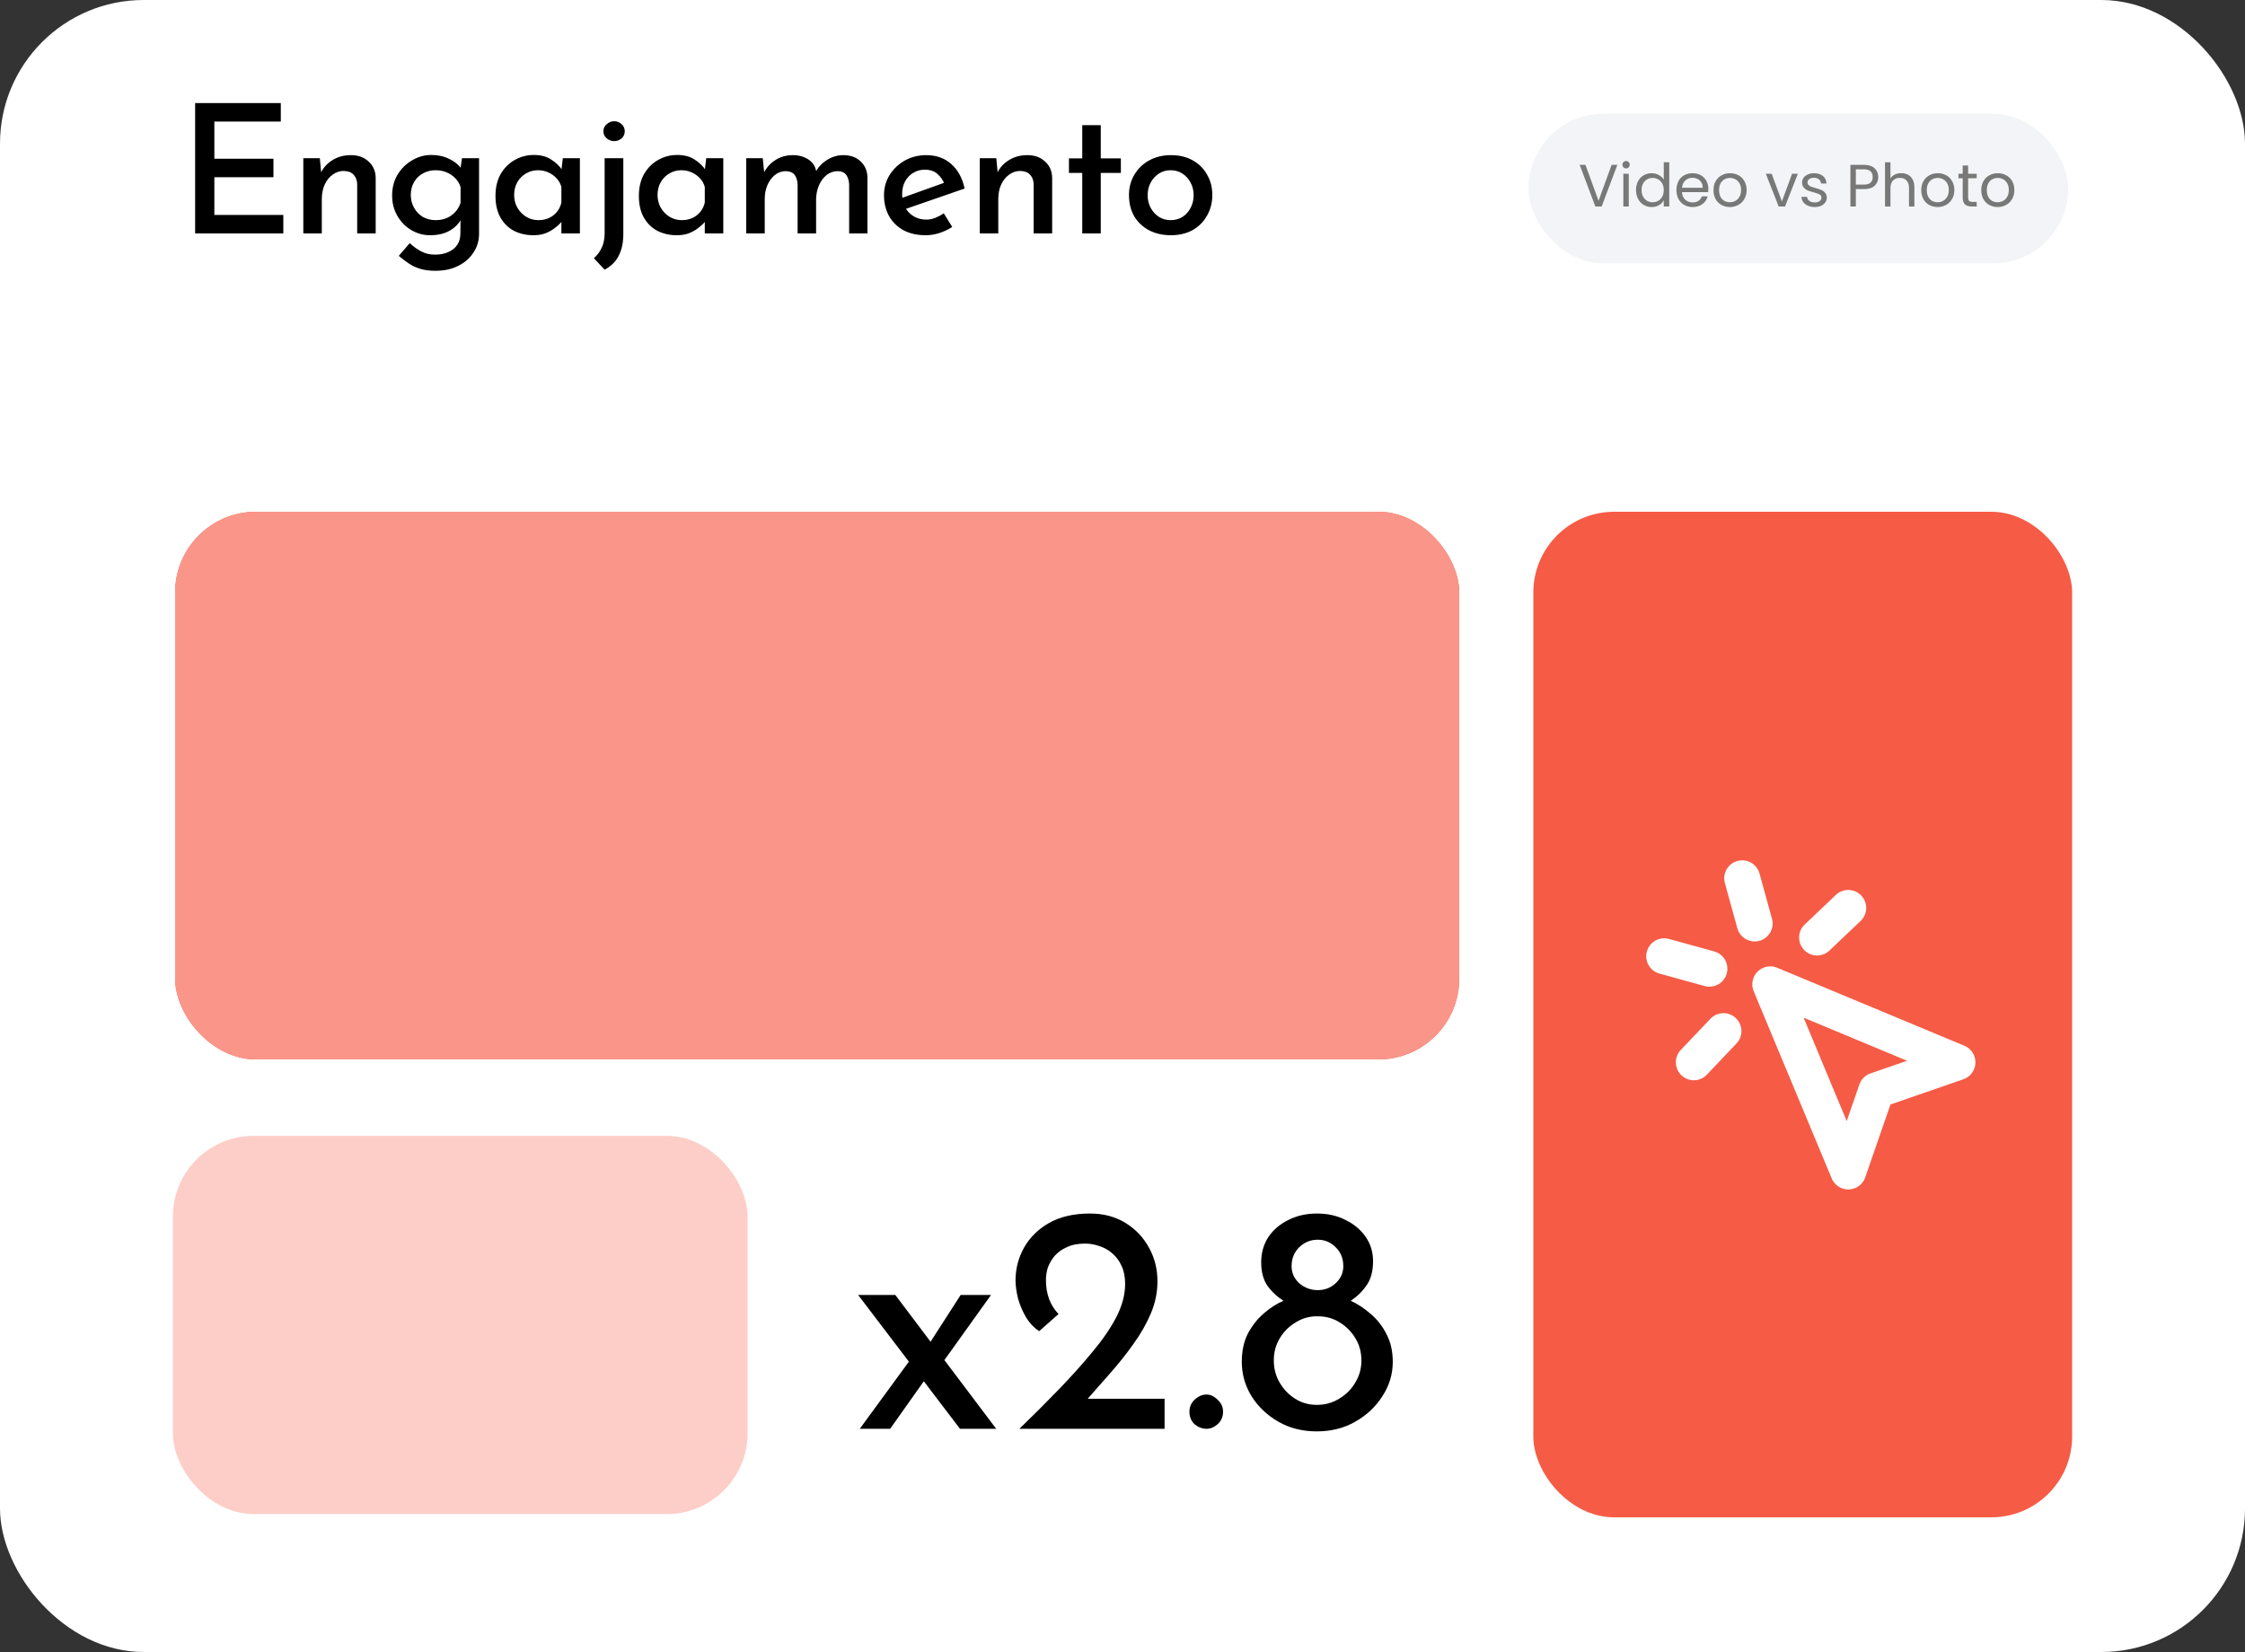
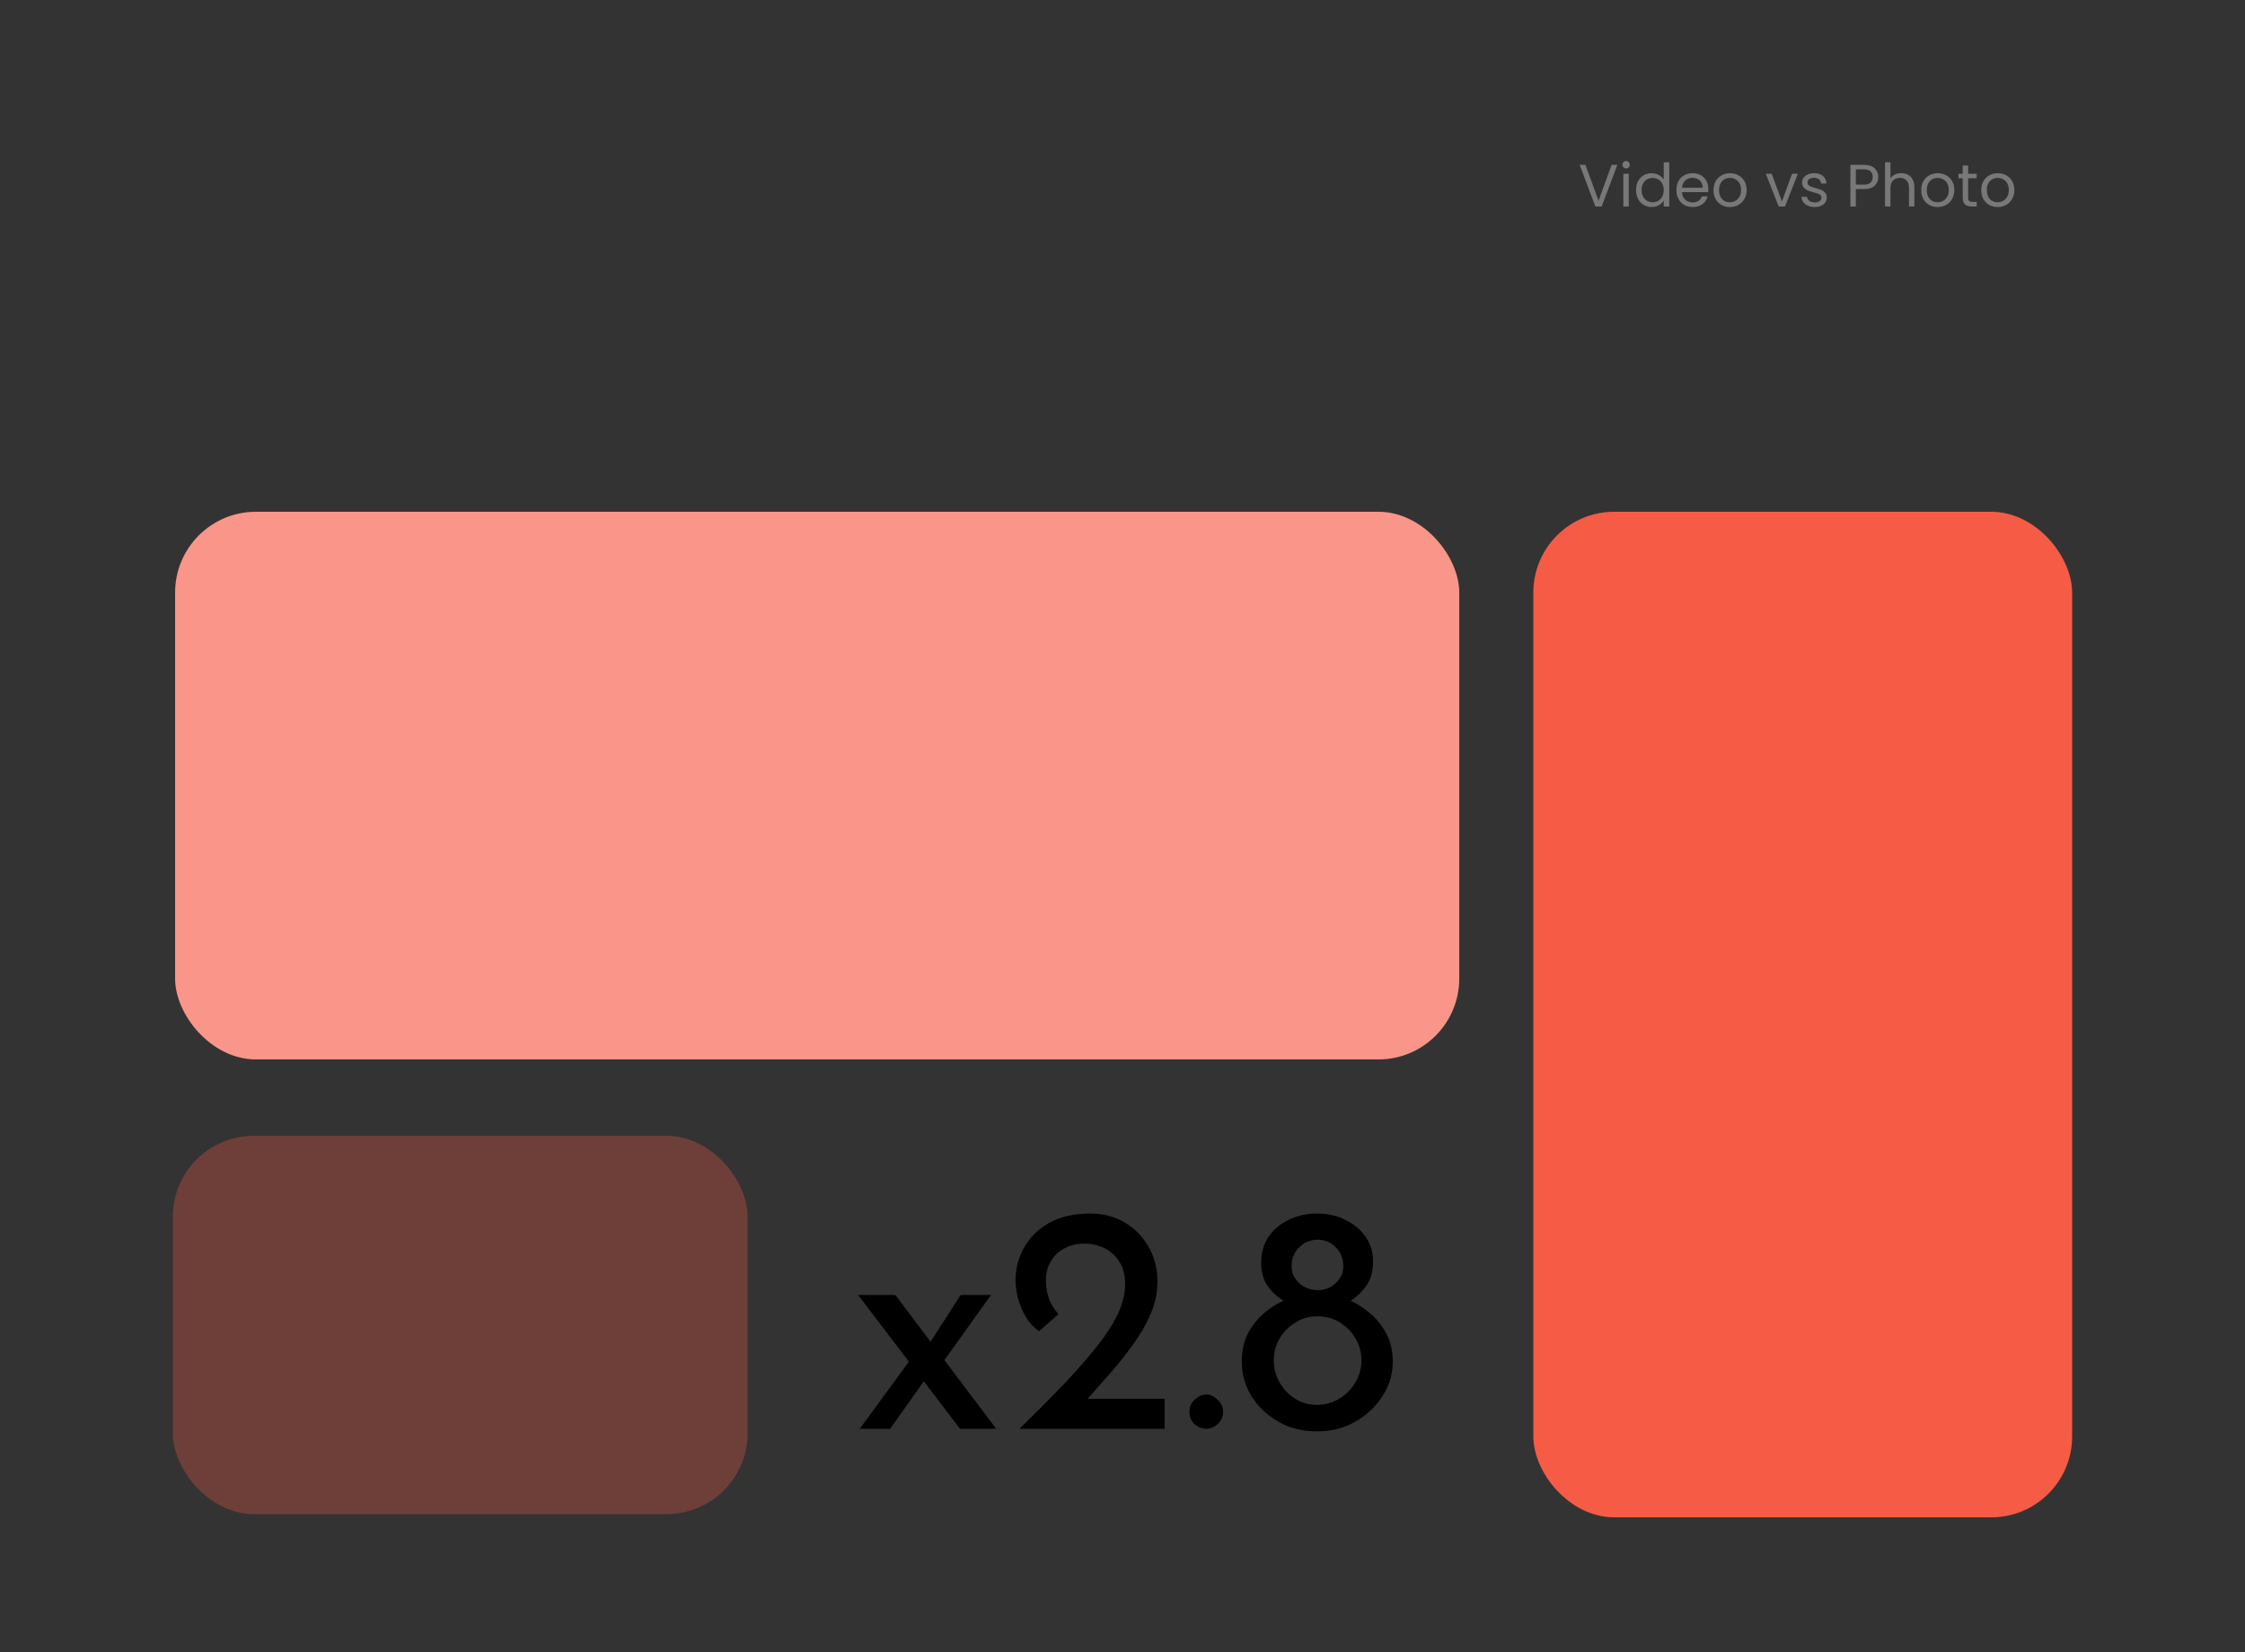
<svg xmlns="http://www.w3.org/2000/svg" width="250" height="184" viewBox="0 0 250 184" fill="none">
  <rect x="0" y="0" width="250" height="184" fill="#333333" stroke="none" />
-   <rect width="250" height="184" rx="16" fill="white" />
-   <path d="M21.73 11.48H31.27V13.54H23.87V17.68H30.45V19.74H23.87V23.94H31.55V26H21.73V11.48ZM35.616 17.62L35.796 19.54L35.716 19.28C35.996 18.68 36.429 18.2 37.016 17.84C37.603 17.467 38.296 17.28 39.096 17.28C39.883 17.28 40.529 17.513 41.036 17.98C41.556 18.447 41.823 19.053 41.836 19.8V26H39.776V20.52C39.763 20.093 39.636 19.747 39.396 19.48C39.156 19.2 38.783 19.053 38.276 19.04C37.823 19.04 37.409 19.18 37.036 19.46C36.663 19.727 36.369 20.093 36.156 20.56C35.943 21.027 35.836 21.567 35.836 22.18V26H33.776V17.62H35.616ZM48.487 30.16C47.834 30.16 47.267 30.087 46.787 29.94C46.307 29.793 45.873 29.587 45.487 29.32C45.114 29.067 44.754 28.793 44.407 28.5L45.627 27.08C46.04 27.467 46.467 27.773 46.907 28C47.347 28.24 47.86 28.36 48.447 28.36C49.033 28.36 49.533 28.26 49.947 28.06C50.373 27.873 50.7 27.607 50.927 27.26C51.154 26.913 51.267 26.5 51.267 26.02L51.287 23.84L51.427 24.24C51.2 24.787 50.78 25.253 50.167 25.64C49.553 26.013 48.8 26.2 47.907 26.2C47.147 26.2 46.44 26.007 45.787 25.62C45.147 25.233 44.633 24.707 44.247 24.04C43.86 23.373 43.667 22.62 43.667 21.78C43.667 20.9 43.867 20.127 44.267 19.46C44.68 18.78 45.22 18.247 45.887 17.86C46.553 17.46 47.267 17.26 48.027 17.26C48.773 17.26 49.44 17.407 50.027 17.7C50.614 17.98 51.053 18.333 51.347 18.76L51.227 19.1L51.447 17.62H53.347V26.04C53.347 26.813 53.14 27.507 52.727 28.12C52.327 28.747 51.767 29.24 51.047 29.6C50.327 29.973 49.474 30.16 48.487 30.16ZM45.747 21.72C45.747 22.24 45.867 22.713 46.107 23.14C46.347 23.567 46.673 23.907 47.087 24.16C47.514 24.4 47.987 24.52 48.507 24.52C48.974 24.52 49.394 24.44 49.767 24.28C50.14 24.107 50.453 23.88 50.707 23.6C50.974 23.307 51.167 22.967 51.287 22.58V20.84C51.167 20.453 50.974 20.127 50.707 19.86C50.44 19.58 50.12 19.36 49.747 19.2C49.373 19.04 48.96 18.96 48.507 18.96C47.987 18.96 47.514 19.08 47.087 19.32C46.673 19.547 46.347 19.867 46.107 20.28C45.867 20.693 45.747 21.173 45.747 21.72ZM59.396 26.2C58.609 26.2 57.896 26.04 57.256 25.72C56.616 25.387 56.109 24.893 55.736 24.24C55.363 23.587 55.176 22.78 55.176 21.82C55.176 20.873 55.37 20.06 55.756 19.38C56.156 18.7 56.676 18.18 57.316 17.82C57.969 17.447 58.676 17.26 59.436 17.26C60.236 17.26 60.889 17.433 61.396 17.78C61.916 18.113 62.323 18.507 62.616 18.96L62.476 19.28L62.676 17.62H64.576V26H62.516V23.9L62.736 24.4C62.683 24.507 62.569 24.66 62.396 24.86C62.223 25.047 61.989 25.247 61.696 25.46C61.416 25.673 61.083 25.853 60.696 26C60.323 26.133 59.889 26.2 59.396 26.2ZM59.956 24.52C60.396 24.52 60.789 24.44 61.136 24.28C61.483 24.12 61.776 23.893 62.016 23.6C62.256 23.307 62.423 22.96 62.516 22.56V20.82C62.41 20.447 62.23 20.127 61.976 19.86C61.723 19.58 61.416 19.36 61.056 19.2C60.709 19.04 60.323 18.96 59.896 18.96C59.416 18.96 58.976 19.08 58.576 19.32C58.176 19.547 57.856 19.867 57.616 20.28C57.376 20.693 57.256 21.173 57.256 21.72C57.256 22.24 57.376 22.713 57.616 23.14C57.87 23.567 58.203 23.907 58.616 24.16C59.029 24.4 59.476 24.52 59.956 24.52ZM67.332 30.04L66.132 28.76C66.505 28.44 66.799 28.047 67.012 27.58C67.225 27.127 67.332 26.587 67.332 25.96V17.62H69.412V26.04C69.412 27 69.246 27.807 68.912 28.46C68.592 29.113 68.066 29.64 67.332 30.04ZM67.192 14.62C67.192 14.3 67.319 14.033 67.572 13.82C67.826 13.607 68.099 13.5 68.392 13.5C68.699 13.5 68.972 13.607 69.212 13.82C69.452 14.033 69.572 14.3 69.572 14.62C69.572 14.94 69.452 15.207 69.212 15.42C68.972 15.62 68.699 15.72 68.392 15.72C68.099 15.72 67.826 15.62 67.572 15.42C67.319 15.207 67.192 14.94 67.192 14.62ZM75.364 26.2C74.578 26.2 73.864 26.04 73.224 25.72C72.584 25.387 72.078 24.893 71.704 24.24C71.331 23.587 71.144 22.78 71.144 21.82C71.144 20.873 71.338 20.06 71.724 19.38C72.124 18.7 72.644 18.18 73.284 17.82C73.938 17.447 74.644 17.26 75.404 17.26C76.204 17.26 76.858 17.433 77.364 17.78C77.884 18.113 78.291 18.507 78.584 18.96L78.444 19.28L78.644 17.62H80.544V26H78.484V23.9L78.704 24.4C78.651 24.507 78.537 24.66 78.364 24.86C78.191 25.047 77.957 25.247 77.664 25.46C77.384 25.673 77.051 25.853 76.664 26C76.291 26.133 75.858 26.2 75.364 26.2ZM75.924 24.52C76.364 24.52 76.757 24.44 77.104 24.28C77.451 24.12 77.744 23.893 77.984 23.6C78.224 23.307 78.391 22.96 78.484 22.56V20.82C78.377 20.447 78.198 20.127 77.944 19.86C77.691 19.58 77.384 19.36 77.024 19.2C76.677 19.04 76.291 18.96 75.864 18.96C75.384 18.96 74.944 19.08 74.544 19.32C74.144 19.547 73.824 19.867 73.584 20.28C73.344 20.693 73.224 21.173 73.224 21.72C73.224 22.24 73.344 22.713 73.584 23.14C73.838 23.567 74.171 23.907 74.584 24.16C74.998 24.4 75.444 24.52 75.924 24.52ZM84.94 17.62L85.12 19.42L85.04 19.28C85.36 18.653 85.8 18.167 86.36 17.82C86.92 17.46 87.567 17.28 88.3 17.28C88.754 17.28 89.16 17.353 89.52 17.5C89.894 17.647 90.2 17.853 90.44 18.12C90.68 18.387 90.834 18.72 90.9 19.12L90.8 19.18C91.133 18.593 91.573 18.133 92.12 17.8C92.68 17.453 93.273 17.28 93.9 17.28C94.713 17.28 95.36 17.513 95.84 17.98C96.334 18.447 96.587 19.047 96.6 19.78V26H94.56V20.56C94.547 20.147 94.447 19.8 94.26 19.52C94.087 19.24 93.773 19.087 93.32 19.06C92.84 19.06 92.413 19.207 92.04 19.5C91.68 19.793 91.4 20.173 91.2 20.64C91 21.107 90.894 21.607 90.88 22.14V26H88.82V20.56C88.807 20.147 88.707 19.8 88.52 19.52C88.334 19.24 88.007 19.087 87.54 19.06C87.06 19.06 86.64 19.207 86.28 19.5C85.92 19.793 85.64 20.18 85.44 20.66C85.254 21.127 85.16 21.62 85.16 22.14V26H83.1V17.62H84.94ZM103.1 26.2C102.127 26.2 101.294 26.013 100.6 25.64C99.907 25.253 99.374 24.727 99 24.06C98.627 23.38 98.44 22.607 98.44 21.74C98.44 20.913 98.647 20.167 99.06 19.5C99.487 18.82 100.054 18.28 100.76 17.88C101.48 17.48 102.274 17.28 103.14 17.28C104.26 17.28 105.187 17.607 105.92 18.26C106.667 18.913 107.167 19.827 107.42 21L100.6 23.36L100.12 22.16L105.58 20.2L105.16 20.46C105 20.047 104.747 19.687 104.4 19.38C104.054 19.06 103.58 18.9 102.98 18.9C102.5 18.9 102.067 19.02 101.68 19.26C101.307 19.487 101.007 19.807 100.78 20.22C100.567 20.62 100.46 21.093 100.46 21.64C100.46 22.2 100.574 22.693 100.8 23.12C101.04 23.533 101.36 23.86 101.76 24.1C102.174 24.34 102.634 24.46 103.14 24.46C103.5 24.46 103.84 24.393 104.16 24.26C104.494 24.127 104.807 23.96 105.1 23.76L106.04 25.28C105.6 25.56 105.12 25.787 104.6 25.96C104.094 26.12 103.594 26.2 103.1 26.2ZM110.947 17.62L111.127 19.54L111.047 19.28C111.327 18.68 111.76 18.2 112.347 17.84C112.934 17.467 113.627 17.28 114.427 17.28C115.214 17.28 115.86 17.513 116.367 17.98C116.887 18.447 117.154 19.053 117.167 19.8V26H115.107V20.52C115.094 20.093 114.967 19.747 114.727 19.48C114.487 19.2 114.114 19.053 113.607 19.04C113.154 19.04 112.74 19.18 112.367 19.46C111.994 19.727 111.7 20.093 111.487 20.56C111.274 21.027 111.167 21.567 111.167 22.18V26H109.107V17.62H110.947ZM120.518 13.94H122.578V17.64H124.818V19.26H122.578V26H120.518V19.26H119.038V17.64H120.518V13.94ZM125.722 21.72C125.722 20.88 125.922 20.127 126.322 19.46C126.722 18.78 127.276 18.247 127.982 17.86C128.689 17.473 129.496 17.28 130.402 17.28C131.322 17.28 132.129 17.473 132.822 17.86C133.516 18.247 134.049 18.78 134.422 19.46C134.809 20.127 135.002 20.88 135.002 21.72C135.002 22.56 134.809 23.32 134.422 24C134.049 24.68 133.516 25.22 132.822 25.62C132.129 26.007 131.316 26.2 130.382 26.2C129.489 26.2 128.689 26.02 127.982 25.66C127.289 25.3 126.736 24.787 126.322 24.12C125.922 23.44 125.722 22.64 125.722 21.72ZM127.802 21.74C127.802 22.26 127.916 22.733 128.142 23.16C128.369 23.573 128.676 23.907 129.062 24.16C129.449 24.4 129.882 24.52 130.362 24.52C130.856 24.52 131.296 24.4 131.682 24.16C132.069 23.907 132.369 23.573 132.582 23.16C132.809 22.733 132.922 22.26 132.922 21.74C132.922 21.22 132.809 20.753 132.582 20.34C132.369 19.927 132.069 19.593 131.682 19.34C131.296 19.087 130.856 18.96 130.362 18.96C129.869 18.96 129.429 19.087 129.042 19.34C128.656 19.593 128.349 19.933 128.122 20.36C127.909 20.773 127.802 21.233 127.802 21.74Z" fill="black" />
-   <rect x="170.213" y="12.671" width="60.096" height="16.658" rx="8.329" fill="#F3F4F7" />
  <path d="M180.108 18.36L178.357 23H177.658L175.907 18.36H176.553L178.011 22.361L179.469 18.36H180.108ZM181.086 18.759C180.97 18.759 180.872 18.719 180.793 18.639C180.713 18.559 180.673 18.462 180.673 18.346C180.673 18.231 180.713 18.133 180.793 18.053C180.872 17.973 180.97 17.933 181.086 17.933C181.196 17.933 181.29 17.973 181.365 18.053C181.445 18.133 181.485 18.231 181.485 18.346C181.485 18.462 181.445 18.559 181.365 18.639C181.29 18.719 181.196 18.759 181.086 18.759ZM181.378 19.352V23H180.773V19.352H181.378ZM182.185 21.162C182.185 20.79 182.26 20.463 182.411 20.184C182.562 19.9 182.768 19.68 183.03 19.525C183.297 19.369 183.594 19.292 183.922 19.292C184.206 19.292 184.471 19.358 184.715 19.491C184.959 19.62 185.145 19.791 185.274 20.004V18.073H185.886V23H185.274V22.314C185.154 22.532 184.977 22.712 184.741 22.854C184.506 22.991 184.231 23.06 183.916 23.06C183.592 23.06 183.297 22.98 183.03 22.82C182.768 22.66 182.562 22.436 182.411 22.148C182.26 21.859 182.185 21.531 182.185 21.162ZM185.274 21.169C185.274 20.894 185.218 20.654 185.107 20.45C184.996 20.246 184.846 20.09 184.655 19.984C184.468 19.873 184.262 19.818 184.036 19.818C183.809 19.818 183.603 19.871 183.416 19.977C183.23 20.084 183.081 20.239 182.97 20.443C182.859 20.648 182.804 20.887 182.804 21.162C182.804 21.442 182.859 21.686 182.97 21.895C183.081 22.099 183.23 22.256 183.416 22.367C183.603 22.474 183.809 22.527 184.036 22.527C184.262 22.527 184.468 22.474 184.655 22.367C184.846 22.256 184.996 22.099 185.107 21.895C185.218 21.686 185.274 21.444 185.274 21.169ZM190.239 21.036C190.239 21.151 190.233 21.273 190.219 21.402H187.303C187.325 21.762 187.447 22.044 187.669 22.248C187.896 22.447 188.169 22.547 188.488 22.547C188.75 22.547 188.968 22.487 189.141 22.367C189.318 22.243 189.442 22.079 189.513 21.875H190.166C190.068 22.226 189.873 22.512 189.58 22.734C189.287 22.951 188.923 23.06 188.488 23.06C188.142 23.06 187.831 22.982 187.556 22.827C187.285 22.672 187.072 22.452 186.917 22.168C186.762 21.879 186.684 21.546 186.684 21.169C186.684 20.792 186.759 20.461 186.91 20.177C187.061 19.893 187.272 19.675 187.543 19.525C187.818 19.369 188.133 19.292 188.488 19.292C188.834 19.292 189.141 19.367 189.407 19.518C189.673 19.669 189.877 19.878 190.019 20.144C190.166 20.406 190.239 20.703 190.239 21.036ZM189.613 20.91C189.613 20.679 189.562 20.481 189.46 20.317C189.358 20.148 189.218 20.022 189.041 19.937C188.868 19.849 188.675 19.804 188.462 19.804C188.155 19.804 187.893 19.902 187.676 20.097C187.463 20.293 187.341 20.563 187.31 20.91H189.613ZM192.63 23.06C192.288 23.06 191.978 22.982 191.698 22.827C191.423 22.672 191.205 22.452 191.046 22.168C190.89 21.879 190.813 21.546 190.813 21.169C190.813 20.796 190.892 20.468 191.052 20.184C191.216 19.895 191.438 19.675 191.718 19.525C191.998 19.369 192.311 19.292 192.657 19.292C193.003 19.292 193.316 19.369 193.595 19.525C193.875 19.675 194.095 19.893 194.255 20.177C194.419 20.461 194.501 20.792 194.501 21.169C194.501 21.546 194.417 21.879 194.248 22.168C194.084 22.452 193.86 22.672 193.575 22.827C193.291 22.982 192.976 23.06 192.63 23.06ZM192.63 22.527C192.848 22.527 193.052 22.476 193.243 22.374C193.433 22.272 193.587 22.119 193.702 21.915C193.822 21.711 193.882 21.462 193.882 21.169C193.882 20.876 193.824 20.628 193.709 20.423C193.593 20.219 193.442 20.068 193.256 19.971C193.07 19.869 192.868 19.818 192.65 19.818C192.428 19.818 192.224 19.869 192.038 19.971C191.856 20.068 191.709 20.219 191.598 20.423C191.487 20.628 191.432 20.876 191.432 21.169C191.432 21.466 191.485 21.717 191.591 21.921C191.702 22.126 191.849 22.279 192.031 22.381C192.213 22.479 192.413 22.527 192.63 22.527ZM198.431 22.441L199.563 19.352H200.208L198.777 23H198.071L196.64 19.352H197.292L198.431 22.441ZM202.096 23.06C201.816 23.06 201.566 23.013 201.344 22.92C201.122 22.823 200.947 22.689 200.818 22.521C200.689 22.348 200.618 22.15 200.605 21.928H201.231C201.248 22.11 201.333 22.259 201.484 22.374C201.639 22.49 201.841 22.547 202.089 22.547C202.32 22.547 202.502 22.496 202.635 22.394C202.769 22.292 202.835 22.163 202.835 22.008C202.835 21.848 202.764 21.731 202.622 21.655C202.48 21.575 202.26 21.498 201.963 21.422C201.692 21.351 201.47 21.28 201.297 21.209C201.129 21.134 200.982 21.025 200.858 20.883C200.738 20.736 200.678 20.546 200.678 20.31C200.678 20.124 200.733 19.953 200.844 19.798C200.955 19.642 201.113 19.52 201.317 19.431C201.521 19.338 201.754 19.292 202.016 19.292C202.42 19.292 202.746 19.394 202.995 19.598C203.243 19.802 203.377 20.082 203.394 20.437H202.789C202.775 20.246 202.698 20.093 202.556 19.977C202.418 19.862 202.231 19.804 201.996 19.804C201.779 19.804 201.606 19.851 201.477 19.944C201.348 20.037 201.284 20.159 201.284 20.31C201.284 20.43 201.322 20.53 201.397 20.61C201.477 20.685 201.575 20.747 201.69 20.796C201.81 20.841 201.974 20.892 202.183 20.949C202.445 21.02 202.658 21.091 202.822 21.162C202.986 21.229 203.126 21.331 203.241 21.469C203.361 21.606 203.423 21.786 203.428 22.008C203.428 22.208 203.372 22.387 203.261 22.547C203.15 22.707 202.993 22.834 202.789 22.927C202.589 23.015 202.358 23.06 202.096 23.06ZM209.16 19.718C209.16 20.104 209.027 20.426 208.761 20.683C208.499 20.936 208.097 21.063 207.556 21.063H206.664V23H206.058V18.36H207.556C208.08 18.36 208.477 18.486 208.748 18.739C209.023 18.992 209.16 19.318 209.16 19.718ZM207.556 20.563C207.893 20.563 208.142 20.49 208.302 20.343C208.461 20.197 208.541 19.988 208.541 19.718C208.541 19.145 208.213 18.859 207.556 18.859H206.664V20.563H207.556ZM211.724 19.285C212 19.285 212.248 19.345 212.47 19.465C212.692 19.58 212.865 19.755 212.989 19.991C213.118 20.226 213.182 20.512 213.182 20.849V23H212.583V20.936C212.583 20.572 212.492 20.295 212.31 20.104C212.128 19.909 211.88 19.811 211.565 19.811C211.245 19.811 210.99 19.911 210.799 20.11C210.613 20.31 210.519 20.601 210.519 20.983V23H209.913V18.073H210.519V19.871C210.639 19.684 210.803 19.54 211.012 19.438C211.225 19.336 211.463 19.285 211.724 19.285ZM215.763 23.06C215.422 23.06 215.111 22.982 214.831 22.827C214.556 22.672 214.339 22.452 214.179 22.168C214.023 21.879 213.946 21.546 213.946 21.169C213.946 20.796 214.026 20.468 214.185 20.184C214.35 19.895 214.572 19.675 214.851 19.525C215.131 19.369 215.444 19.292 215.79 19.292C216.136 19.292 216.449 19.369 216.729 19.525C217.008 19.675 217.228 19.893 217.388 20.177C217.552 20.461 217.634 20.792 217.634 21.169C217.634 21.546 217.55 21.879 217.381 22.168C217.217 22.452 216.993 22.672 216.709 22.827C216.425 22.982 216.11 23.06 215.763 23.06ZM215.763 22.527C215.981 22.527 216.185 22.476 216.376 22.374C216.567 22.272 216.72 22.119 216.835 21.915C216.955 21.711 217.015 21.462 217.015 21.169C217.015 20.876 216.957 20.628 216.842 20.423C216.726 20.219 216.576 20.068 216.389 19.971C216.203 19.869 216.001 19.818 215.783 19.818C215.561 19.818 215.357 19.869 215.171 19.971C214.989 20.068 214.842 20.219 214.731 20.423C214.62 20.628 214.565 20.876 214.565 21.169C214.565 21.466 214.618 21.717 214.725 21.921C214.836 22.126 214.982 22.279 215.164 22.381C215.346 22.479 215.546 22.527 215.763 22.527ZM219.17 19.851V22.001C219.17 22.179 219.208 22.305 219.283 22.381C219.358 22.452 219.489 22.487 219.676 22.487H220.122V23H219.576C219.239 23 218.986 22.922 218.817 22.767C218.648 22.612 218.564 22.356 218.564 22.001V19.851H218.091V19.352H218.564V18.433H219.17V19.352H220.122V19.851H219.17ZM222.447 23.06C222.105 23.06 221.795 22.982 221.515 22.827C221.24 22.672 221.022 22.452 220.863 22.168C220.707 21.879 220.63 21.546 220.63 21.169C220.63 20.796 220.709 20.468 220.869 20.184C221.033 19.895 221.255 19.675 221.535 19.525C221.815 19.369 222.128 19.292 222.474 19.292C222.82 19.292 223.133 19.369 223.413 19.525C223.692 19.675 223.912 19.893 224.072 20.177C224.236 20.461 224.318 20.792 224.318 21.169C224.318 21.546 224.234 21.879 224.065 22.168C223.901 22.452 223.677 22.672 223.393 22.827C223.108 22.982 222.793 23.06 222.447 23.06ZM222.447 22.527C222.665 22.527 222.869 22.476 223.06 22.374C223.251 22.272 223.404 22.119 223.519 21.915C223.639 21.711 223.699 21.462 223.699 21.169C223.699 20.876 223.641 20.628 223.526 20.423C223.41 20.219 223.259 20.068 223.073 19.971C222.887 19.869 222.685 19.818 222.467 19.818C222.245 19.818 222.041 19.869 221.855 19.971C221.673 20.068 221.526 20.219 221.415 20.423C221.304 20.628 221.249 20.876 221.249 21.169C221.249 21.466 221.302 21.717 221.409 21.921C221.519 22.126 221.666 22.279 221.848 22.381C222.03 22.479 222.23 22.527 222.447 22.527Z" fill="#787878" />
  <rect x="170.75" y="57" width="60" height="112" rx="9" fill="#F65B46" />
  <rect opacity="0.3" x="19.25" y="126.51" width="64" height="42.127" rx="9" fill="#F65B46" />
-   <rect x="19.5" y="57" width="143" height="61" rx="9" fill="#F65B46" />
  <rect x="19.5" y="57" width="143" height="61" rx="9" fill="#F99689" />
-   <path d="M194.007 97.822L195.397 102.859M190.359 107.897L185.321 106.507M205.82 101.123L202.346 104.423M191.923 114.846L188.622 118.32M197.134 109.634L205.82 130.48L208.947 121.447L217.98 118.32L197.134 109.634Z" stroke="white" stroke-width="4" stroke-linecap="round" stroke-linejoin="round" />
  <path d="M103.411 149.779L106.975 144.235H110.359L104.635 152.227L103.411 149.779ZM110.935 159.139H106.903L95.563 144.235H99.703L110.935 159.139ZM103.051 153.595L99.127 159.139H95.743L101.431 151.363L103.051 153.595ZM113.521 159.139C115.057 157.651 116.521 156.187 117.913 154.747C119.305 153.307 120.553 151.915 121.657 150.571C122.785 149.227 123.673 147.931 124.321 146.683C124.969 145.411 125.293 144.187 125.293 143.011C125.293 142.219 125.161 141.547 124.897 140.995C124.633 140.419 124.285 139.951 123.853 139.591C123.445 139.231 122.977 138.967 122.449 138.799C121.921 138.607 121.381 138.511 120.829 138.511C120.037 138.511 119.365 138.643 118.813 138.907C118.261 139.147 117.805 139.471 117.445 139.879C117.109 140.287 116.857 140.719 116.689 141.175C116.545 141.631 116.473 142.087 116.473 142.543C116.473 143.335 116.593 144.055 116.833 144.703C117.073 145.327 117.421 145.879 117.877 146.359L115.717 148.267C115.165 147.907 114.685 147.403 114.277 146.755C113.893 146.107 113.593 145.411 113.377 144.667C113.185 143.899 113.089 143.215 113.089 142.615C113.089 141.319 113.401 140.107 114.025 138.979C114.673 137.827 115.609 136.903 116.833 136.207C118.081 135.511 119.593 135.163 121.369 135.163C122.881 135.163 124.201 135.511 125.329 136.207C126.457 136.903 127.333 137.827 127.957 138.979C128.581 140.107 128.893 141.355 128.893 142.723C128.893 143.923 128.653 145.099 128.173 146.251C127.693 147.403 127.045 148.543 126.229 149.671C125.437 150.799 124.549 151.915 123.565 153.019C122.605 154.099 121.645 155.191 120.685 156.295L119.173 155.791H129.685V159.139H113.521ZM132.454 157.231C132.454 156.703 132.646 156.259 133.03 155.899C133.438 155.515 133.882 155.323 134.362 155.323C134.794 155.323 135.202 155.515 135.586 155.899C135.994 156.259 136.198 156.703 136.198 157.231C136.198 157.807 135.994 158.275 135.586 158.635C135.202 158.971 134.794 159.139 134.362 159.139C133.882 159.139 133.438 158.971 133.03 158.635C132.646 158.275 132.454 157.807 132.454 157.231ZM138.285 151.687C138.285 150.463 138.513 149.407 138.969 148.519C139.449 147.631 140.037 146.887 140.733 146.287C141.453 145.663 142.185 145.195 142.929 144.883C142.209 144.427 141.609 143.863 141.129 143.191C140.673 142.519 140.445 141.655 140.445 140.599C140.445 139.543 140.709 138.607 141.237 137.791C141.789 136.975 142.533 136.339 143.469 135.883C144.405 135.403 145.473 135.163 146.673 135.163C147.849 135.163 148.905 135.403 149.841 135.883C150.777 136.339 151.521 136.963 152.073 137.755C152.625 138.547 152.901 139.447 152.901 140.455C152.901 141.583 152.661 142.483 152.181 143.155C151.725 143.827 151.137 144.403 150.417 144.883C151.161 145.219 151.893 145.699 152.613 146.323C153.333 146.923 153.921 147.667 154.377 148.555C154.857 149.443 155.097 150.487 155.097 151.687C155.097 153.055 154.713 154.327 153.945 155.503C153.201 156.679 152.193 157.627 150.921 158.347C149.673 159.067 148.245 159.427 146.637 159.427C145.029 159.427 143.601 159.067 142.353 158.347C141.105 157.627 140.109 156.679 139.365 155.503C138.645 154.327 138.285 153.055 138.285 151.687ZM141.849 151.507C141.849 152.419 142.065 153.247 142.497 153.991C142.929 154.735 143.505 155.335 144.225 155.791C144.945 156.247 145.749 156.475 146.637 156.475C147.549 156.475 148.377 156.247 149.121 155.791C149.889 155.335 150.489 154.735 150.921 153.991C151.377 153.247 151.605 152.431 151.605 151.543C151.605 150.631 151.389 149.815 150.957 149.095C150.525 148.351 149.937 147.751 149.193 147.295C148.473 146.839 147.669 146.611 146.781 146.611C145.893 146.587 145.077 146.803 144.333 147.259C143.589 147.691 142.989 148.279 142.533 149.023C142.077 149.767 141.849 150.595 141.849 151.507ZM143.829 141.031C143.829 141.775 144.117 142.411 144.693 142.939C145.293 143.443 145.977 143.695 146.745 143.695C147.513 143.695 148.173 143.443 148.725 142.939C149.301 142.411 149.589 141.775 149.589 141.031C149.589 140.167 149.301 139.459 148.725 138.907C148.173 138.355 147.513 138.079 146.745 138.079C145.953 138.079 145.269 138.355 144.693 138.907C144.117 139.459 143.829 140.167 143.829 141.031Z" fill="black" />
</svg>